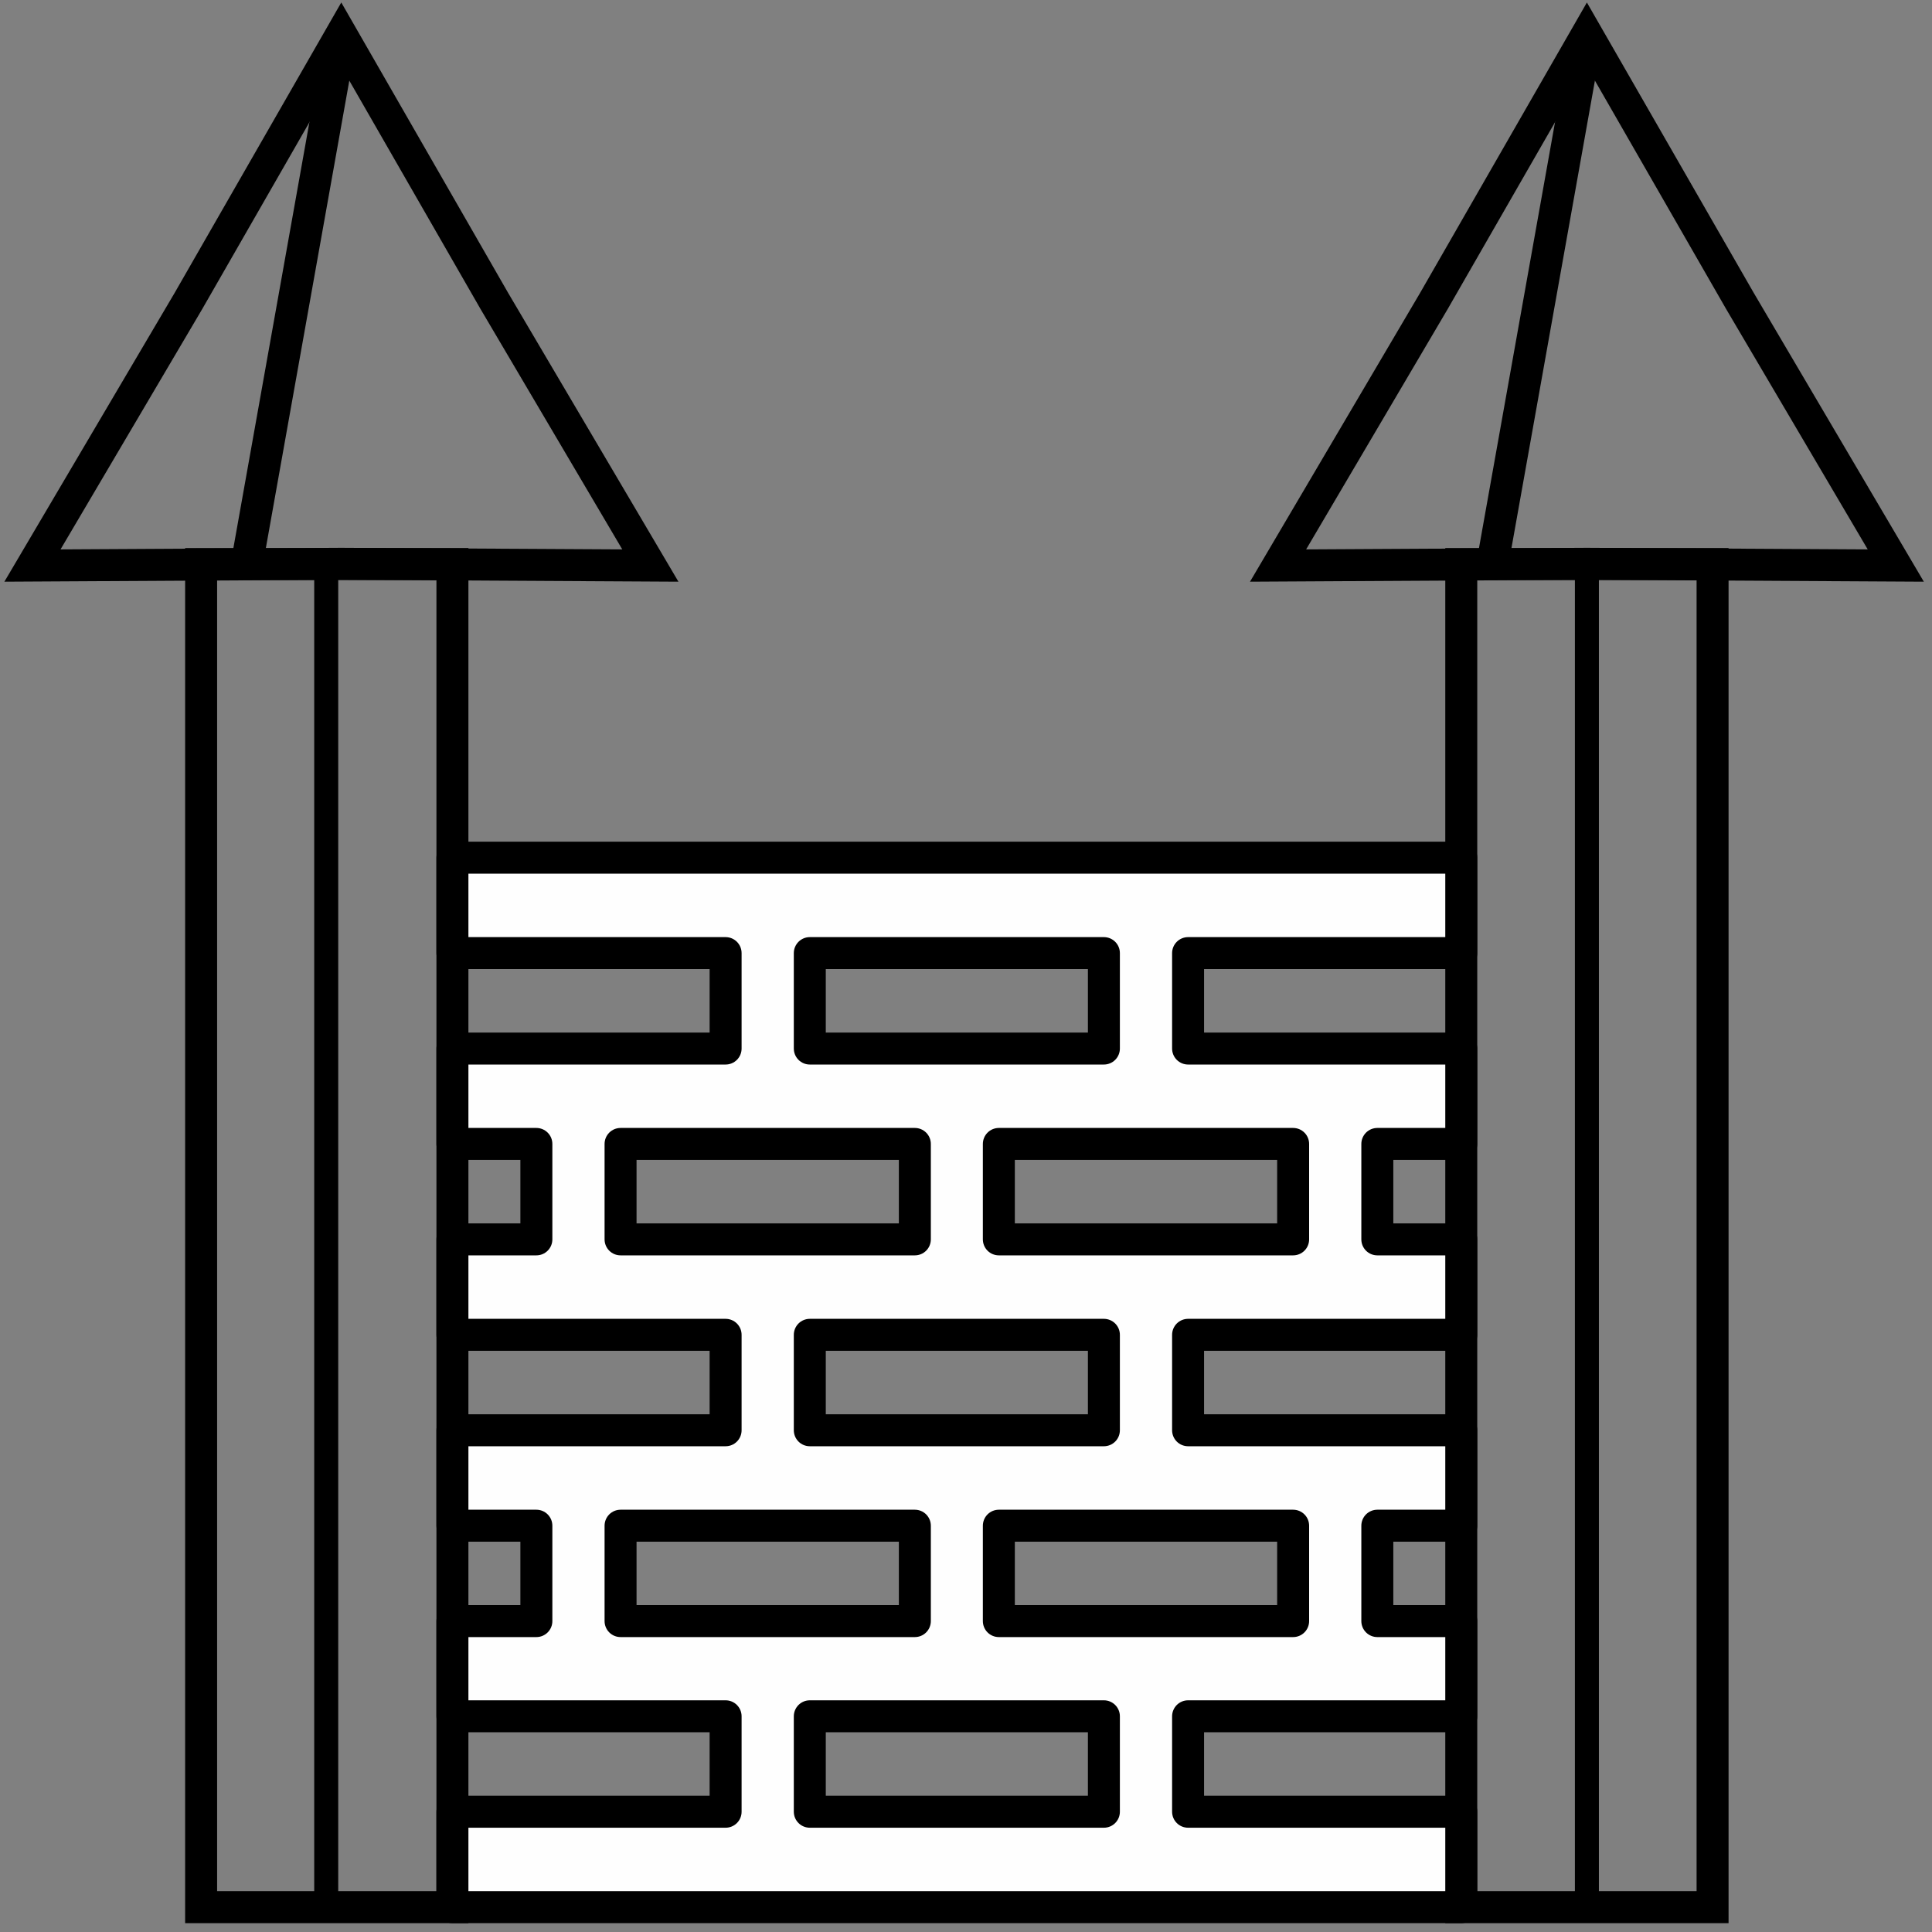
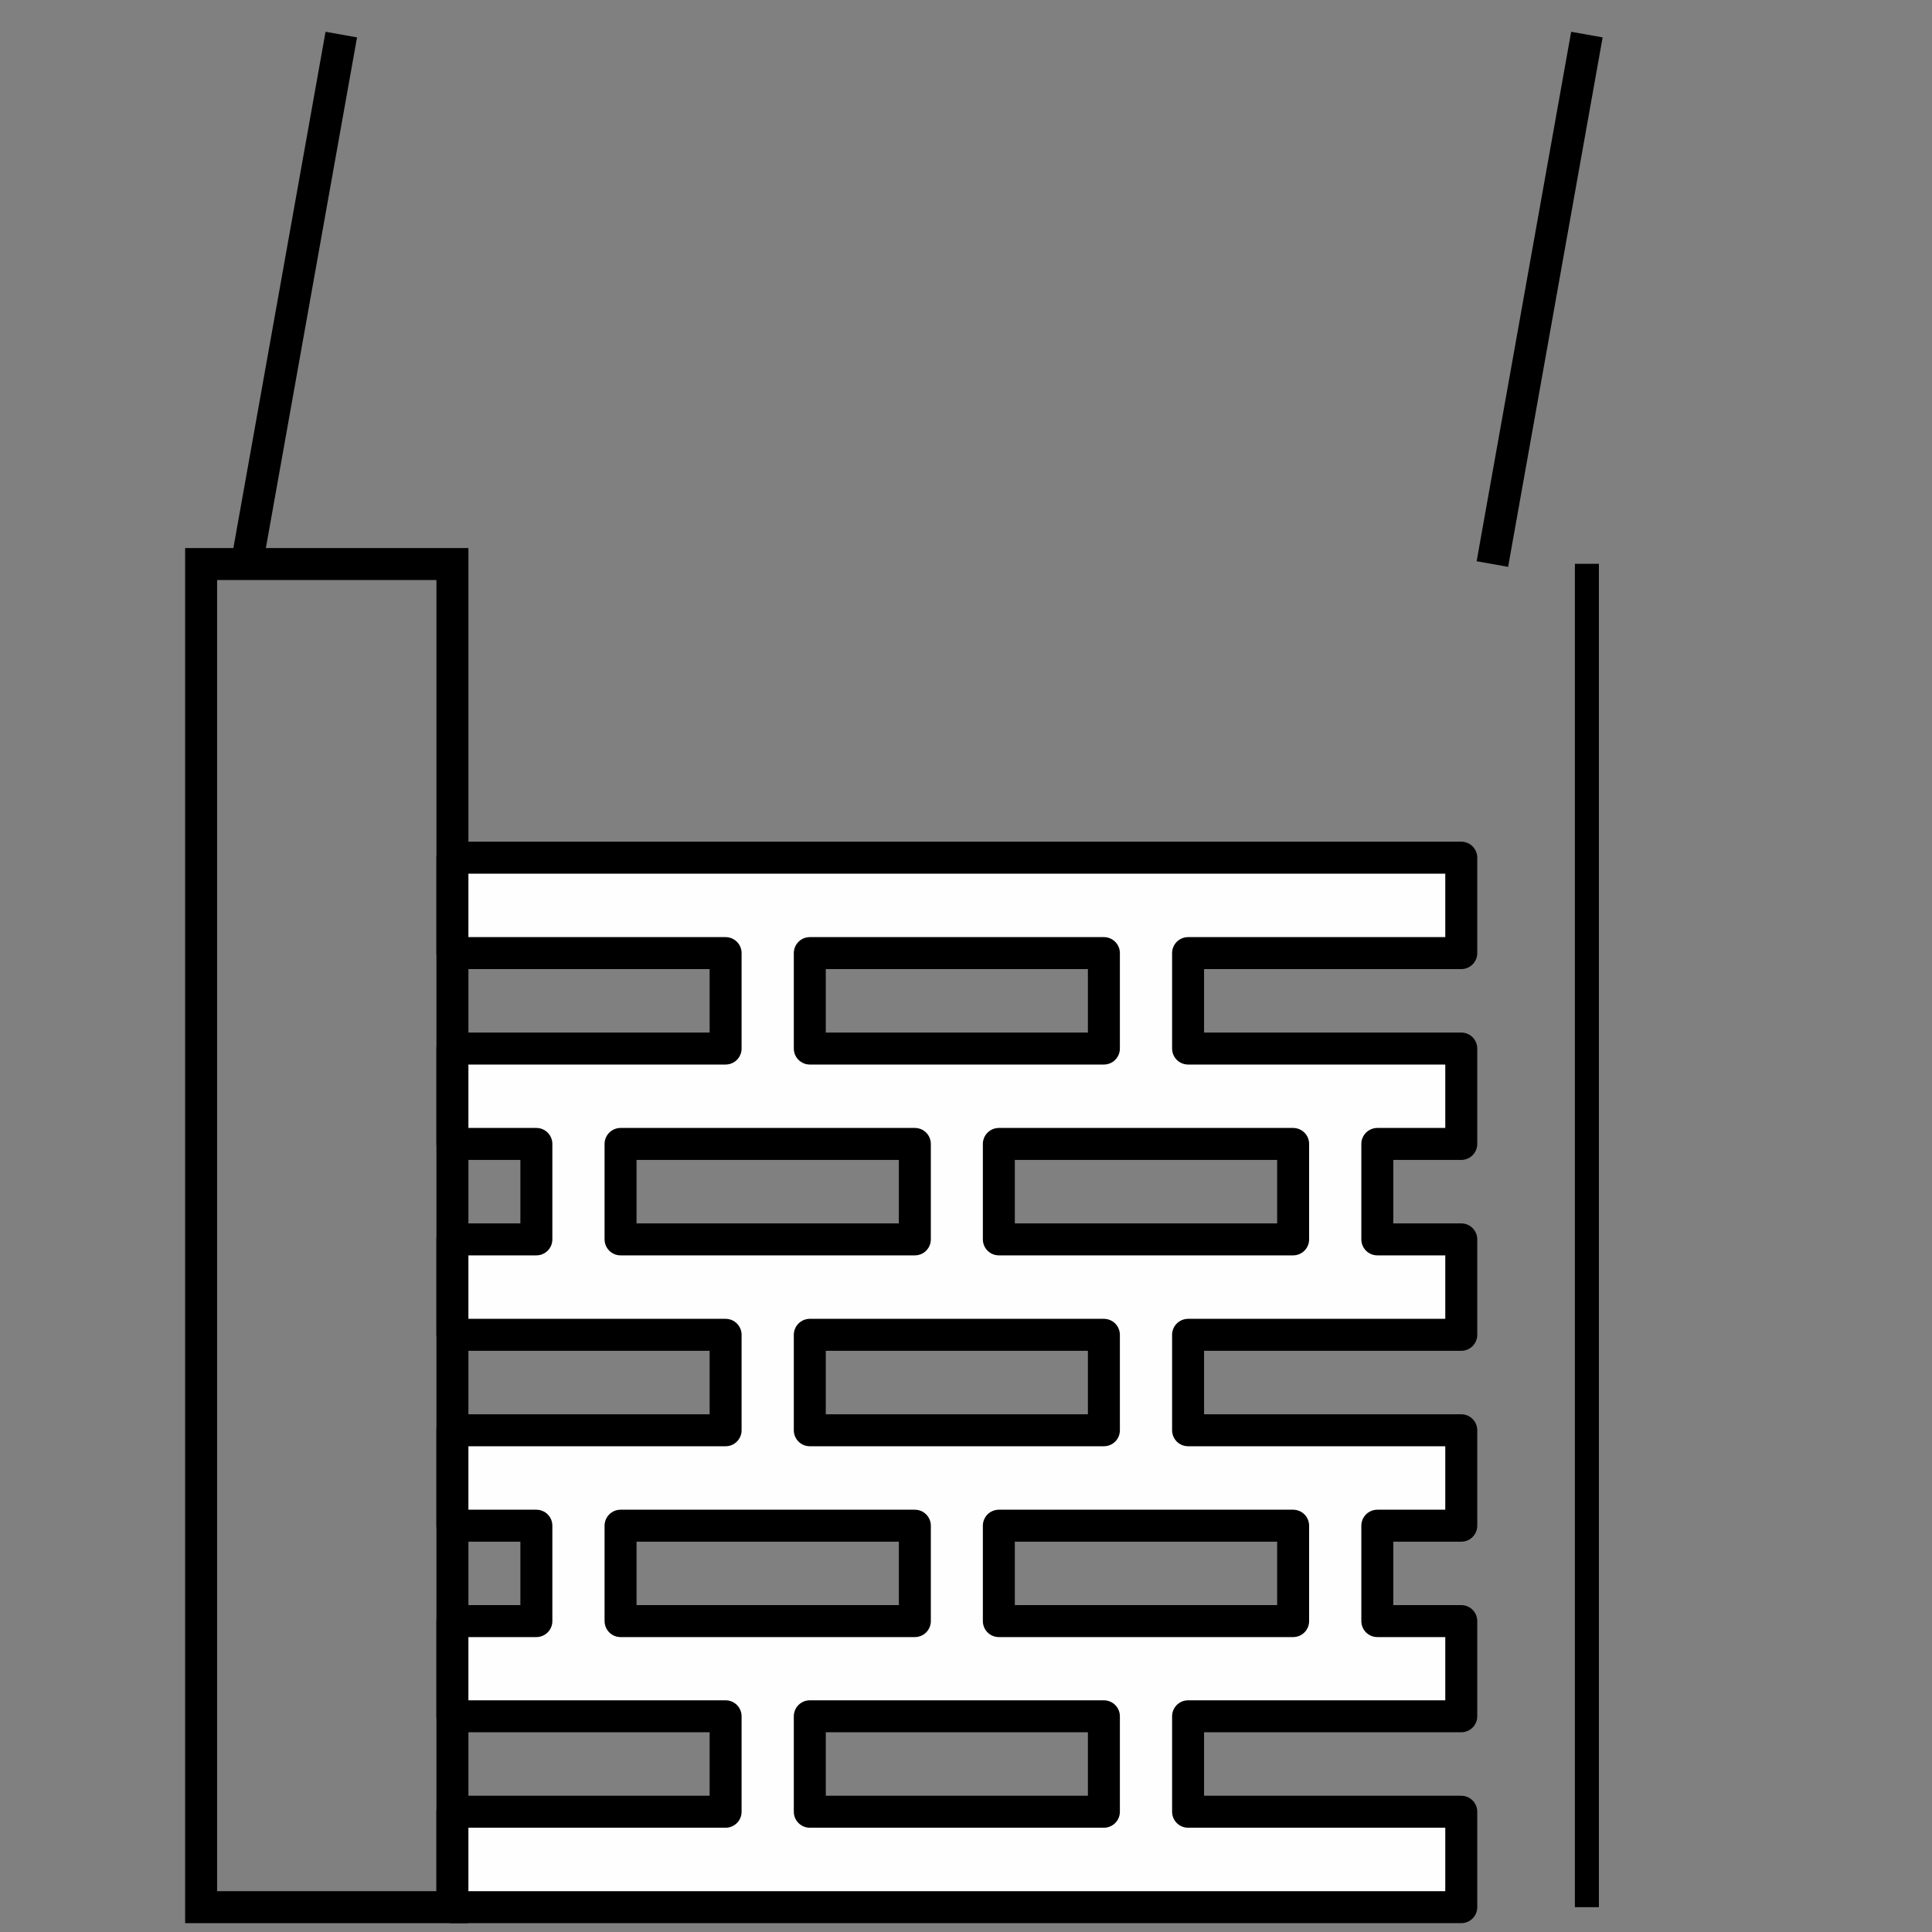
<svg xmlns="http://www.w3.org/2000/svg" width="40" height="40" viewBox="0 0 40 40" fill="none">
  <rect x="0" y="0" width="40" height="40" fill="#808080" stroke="none" />
  <g clip-path="url(#clip0_62_2488)">
    <path d="M4.164 11.678H9.367V39.486H4.164V11.678Z" stroke="black" stroke-width="0.662" stroke-miterlimit="22.926" />
-     <path d="M7.066 0.716L10.234 6.23L13.465 11.709L7.066 11.673L0.672 11.709L3.902 6.23L7.066 0.716Z" stroke="black" stroke-width="0.662" stroke-miterlimit="22.926" />
-     <path d="M30.254 11.678H35.457V39.486H30.254V11.678Z" stroke="black" stroke-width="0.662" stroke-miterlimit="22.926" />
-     <path d="M32.855 0.716L36.023 6.23L39.25 11.709L32.855 11.673L26.461 11.709L29.688 6.23L32.855 0.716Z" stroke="black" stroke-width="0.662" stroke-miterlimit="22.926" />
    <path d="M24.598 37.51V35.534H30.254V33.563H28.516V31.588H30.254V29.612H24.598V27.636H30.254V25.66H28.516V23.684H30.254V21.709H24.598V19.733H30.254V17.757H9.367V19.733H15.023V21.709H9.367V23.684H11.105V25.66H9.367V27.636H15.023V29.612H9.367V31.588H11.105V33.563H9.367V35.534H15.023V37.51H9.367V39.486H30.254V37.51H24.598ZM26.773 31.588V33.563H20.68V31.588H26.773ZM16.766 29.612V27.636H22.855V29.612H16.766ZM26.773 23.684V25.66H20.68V23.684H26.773ZM16.766 19.733H22.855V21.709H16.766V19.733ZM12.848 25.66V23.684H18.941V25.66H12.848ZM12.848 33.563V31.588H18.941V33.563H12.848ZM22.855 37.51H16.766V35.534H22.855V37.51Z" fill="#FEFEFE" stroke="black" stroke-width="0.662" stroke-miterlimit="22.926" stroke-linejoin="round" />
-     <path d="M6.754 11.673V39.486" stroke="black" stroke-width="0.497" stroke-miterlimit="22.926" />
    <path d="M32.855 11.673V39.486" stroke="black" stroke-width="0.497" stroke-miterlimit="22.926" />
    <path d="M5.109 11.678L7.066 0.716" stroke="black" stroke-width="0.662" stroke-miterlimit="22.926" />
    <path d="M30.898 11.678L32.855 0.716" stroke="black" stroke-width="0.662" stroke-miterlimit="22.926" />
  </g>
  <defs>
    <clipPath id="clip0_62_2488">
      <rect width="40" height="40" fill="white" />
    </clipPath>
  </defs>
</svg>